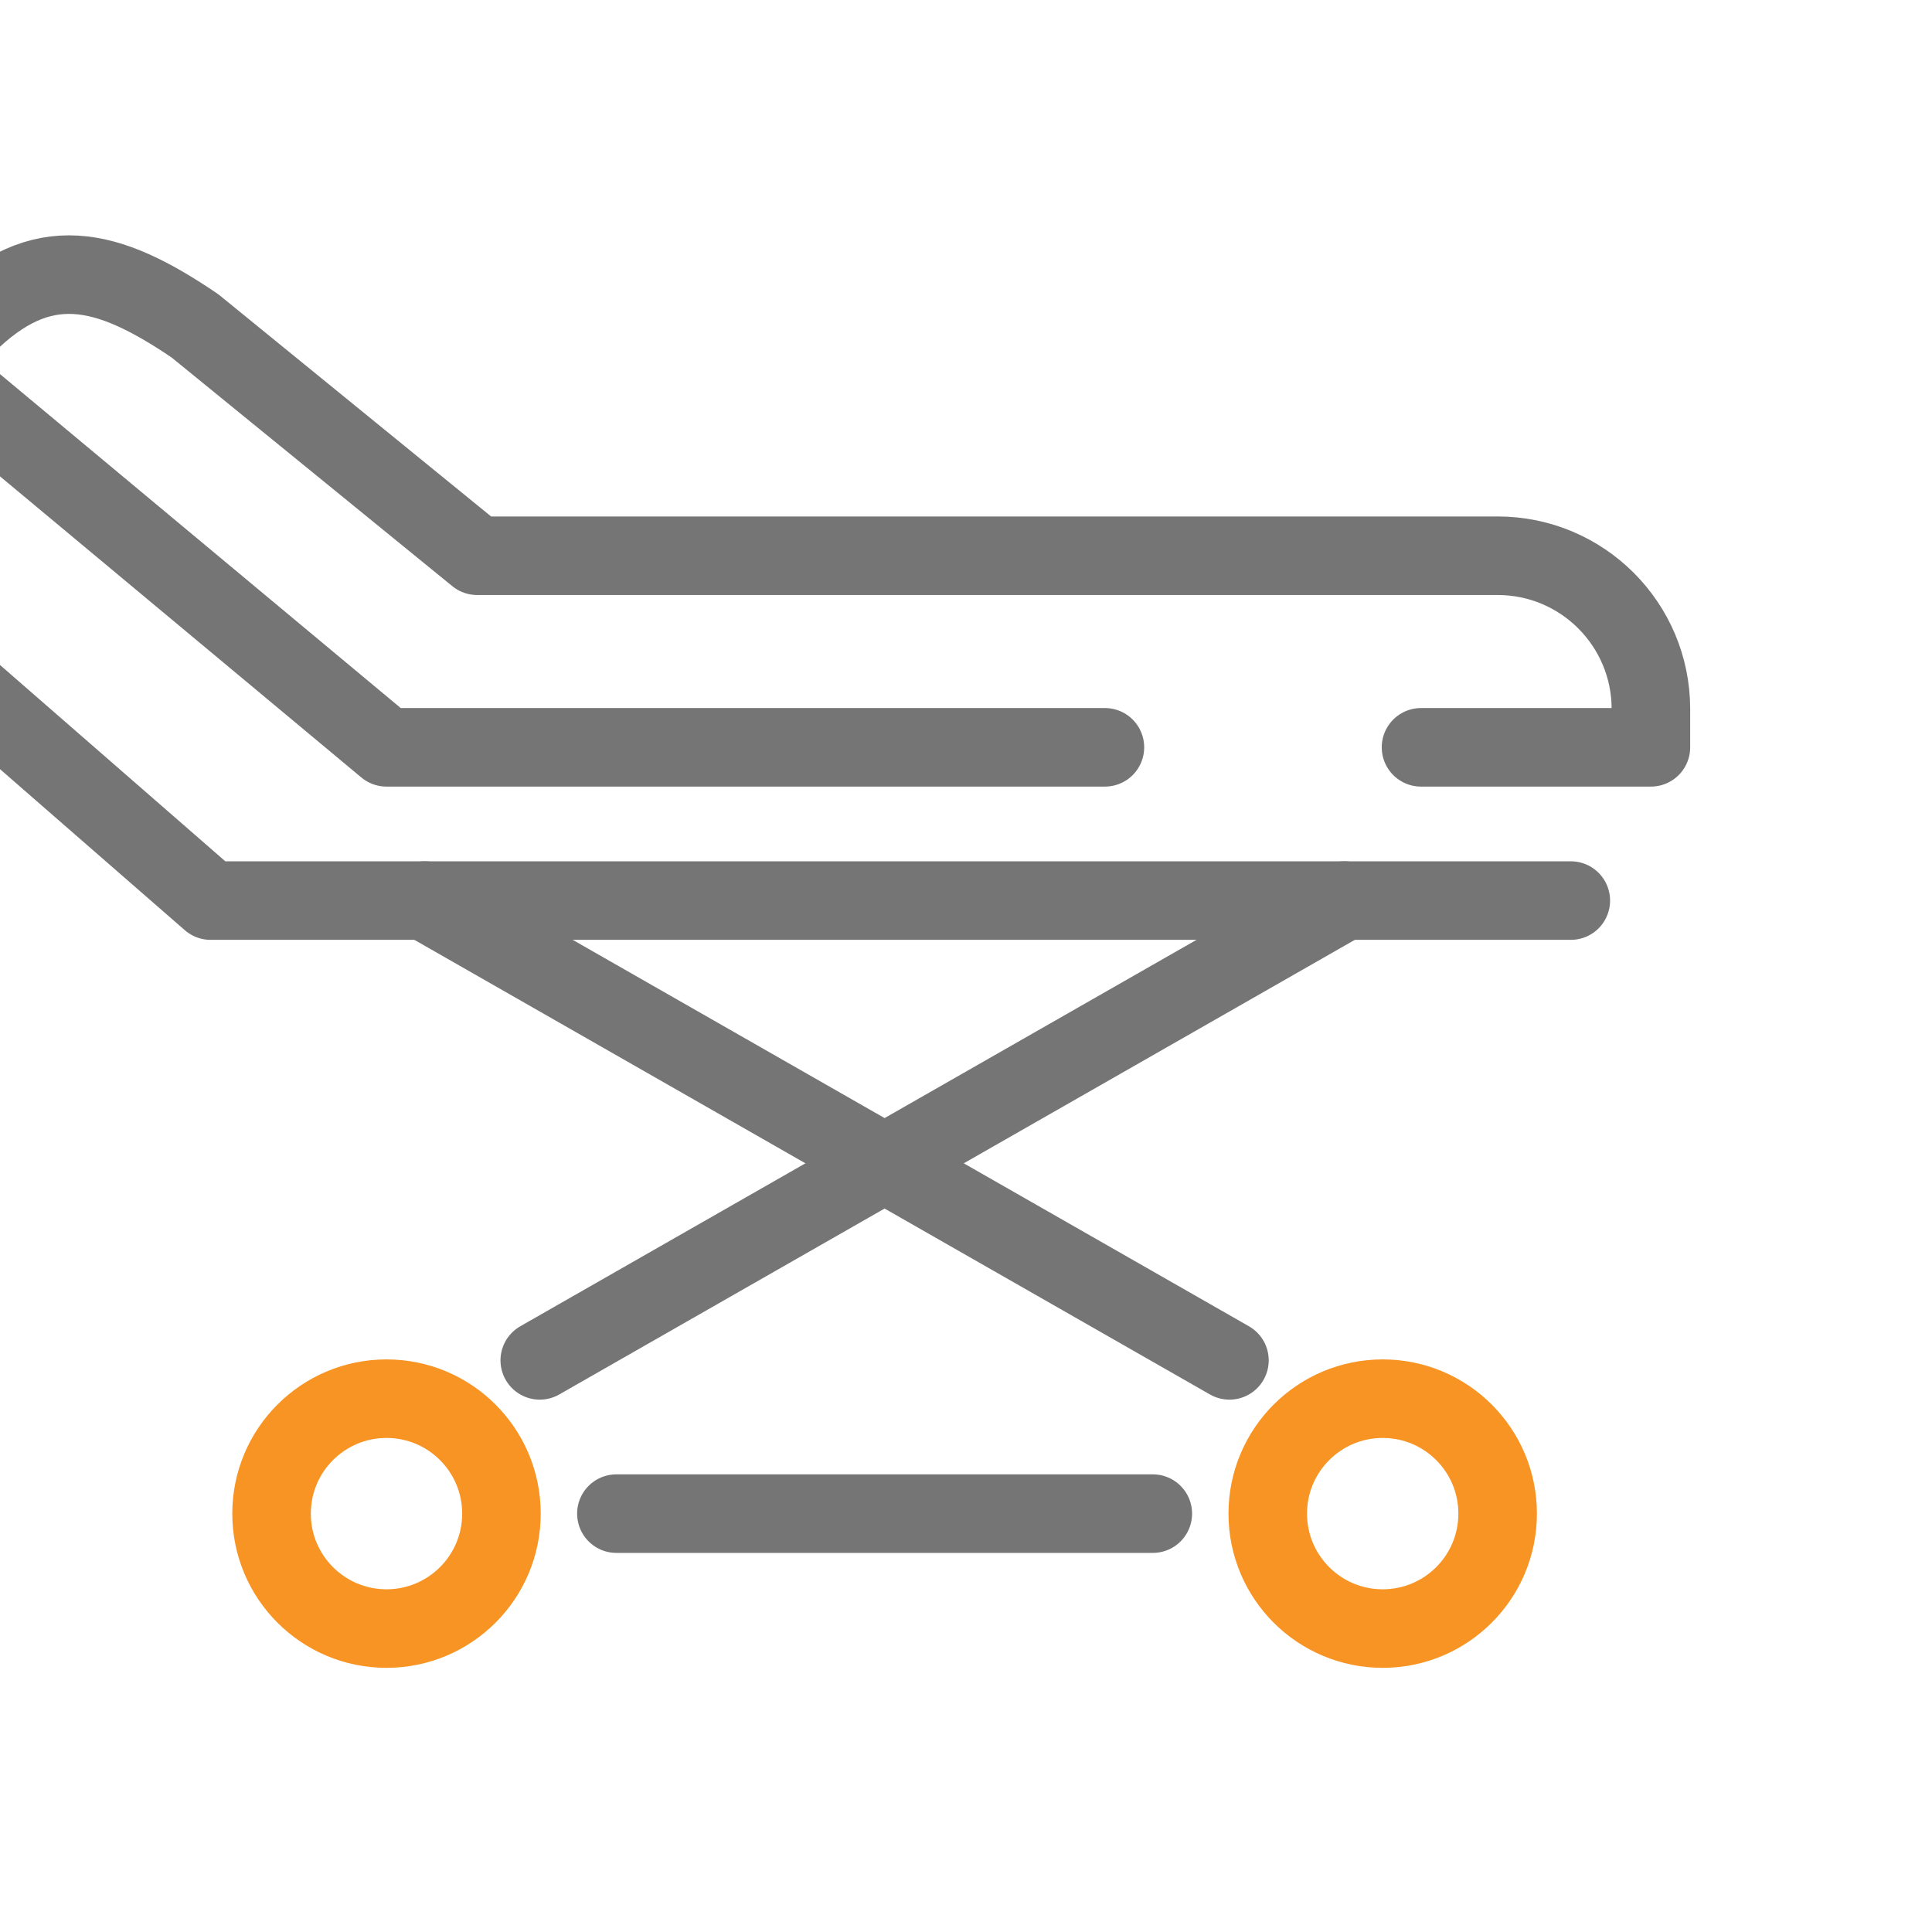
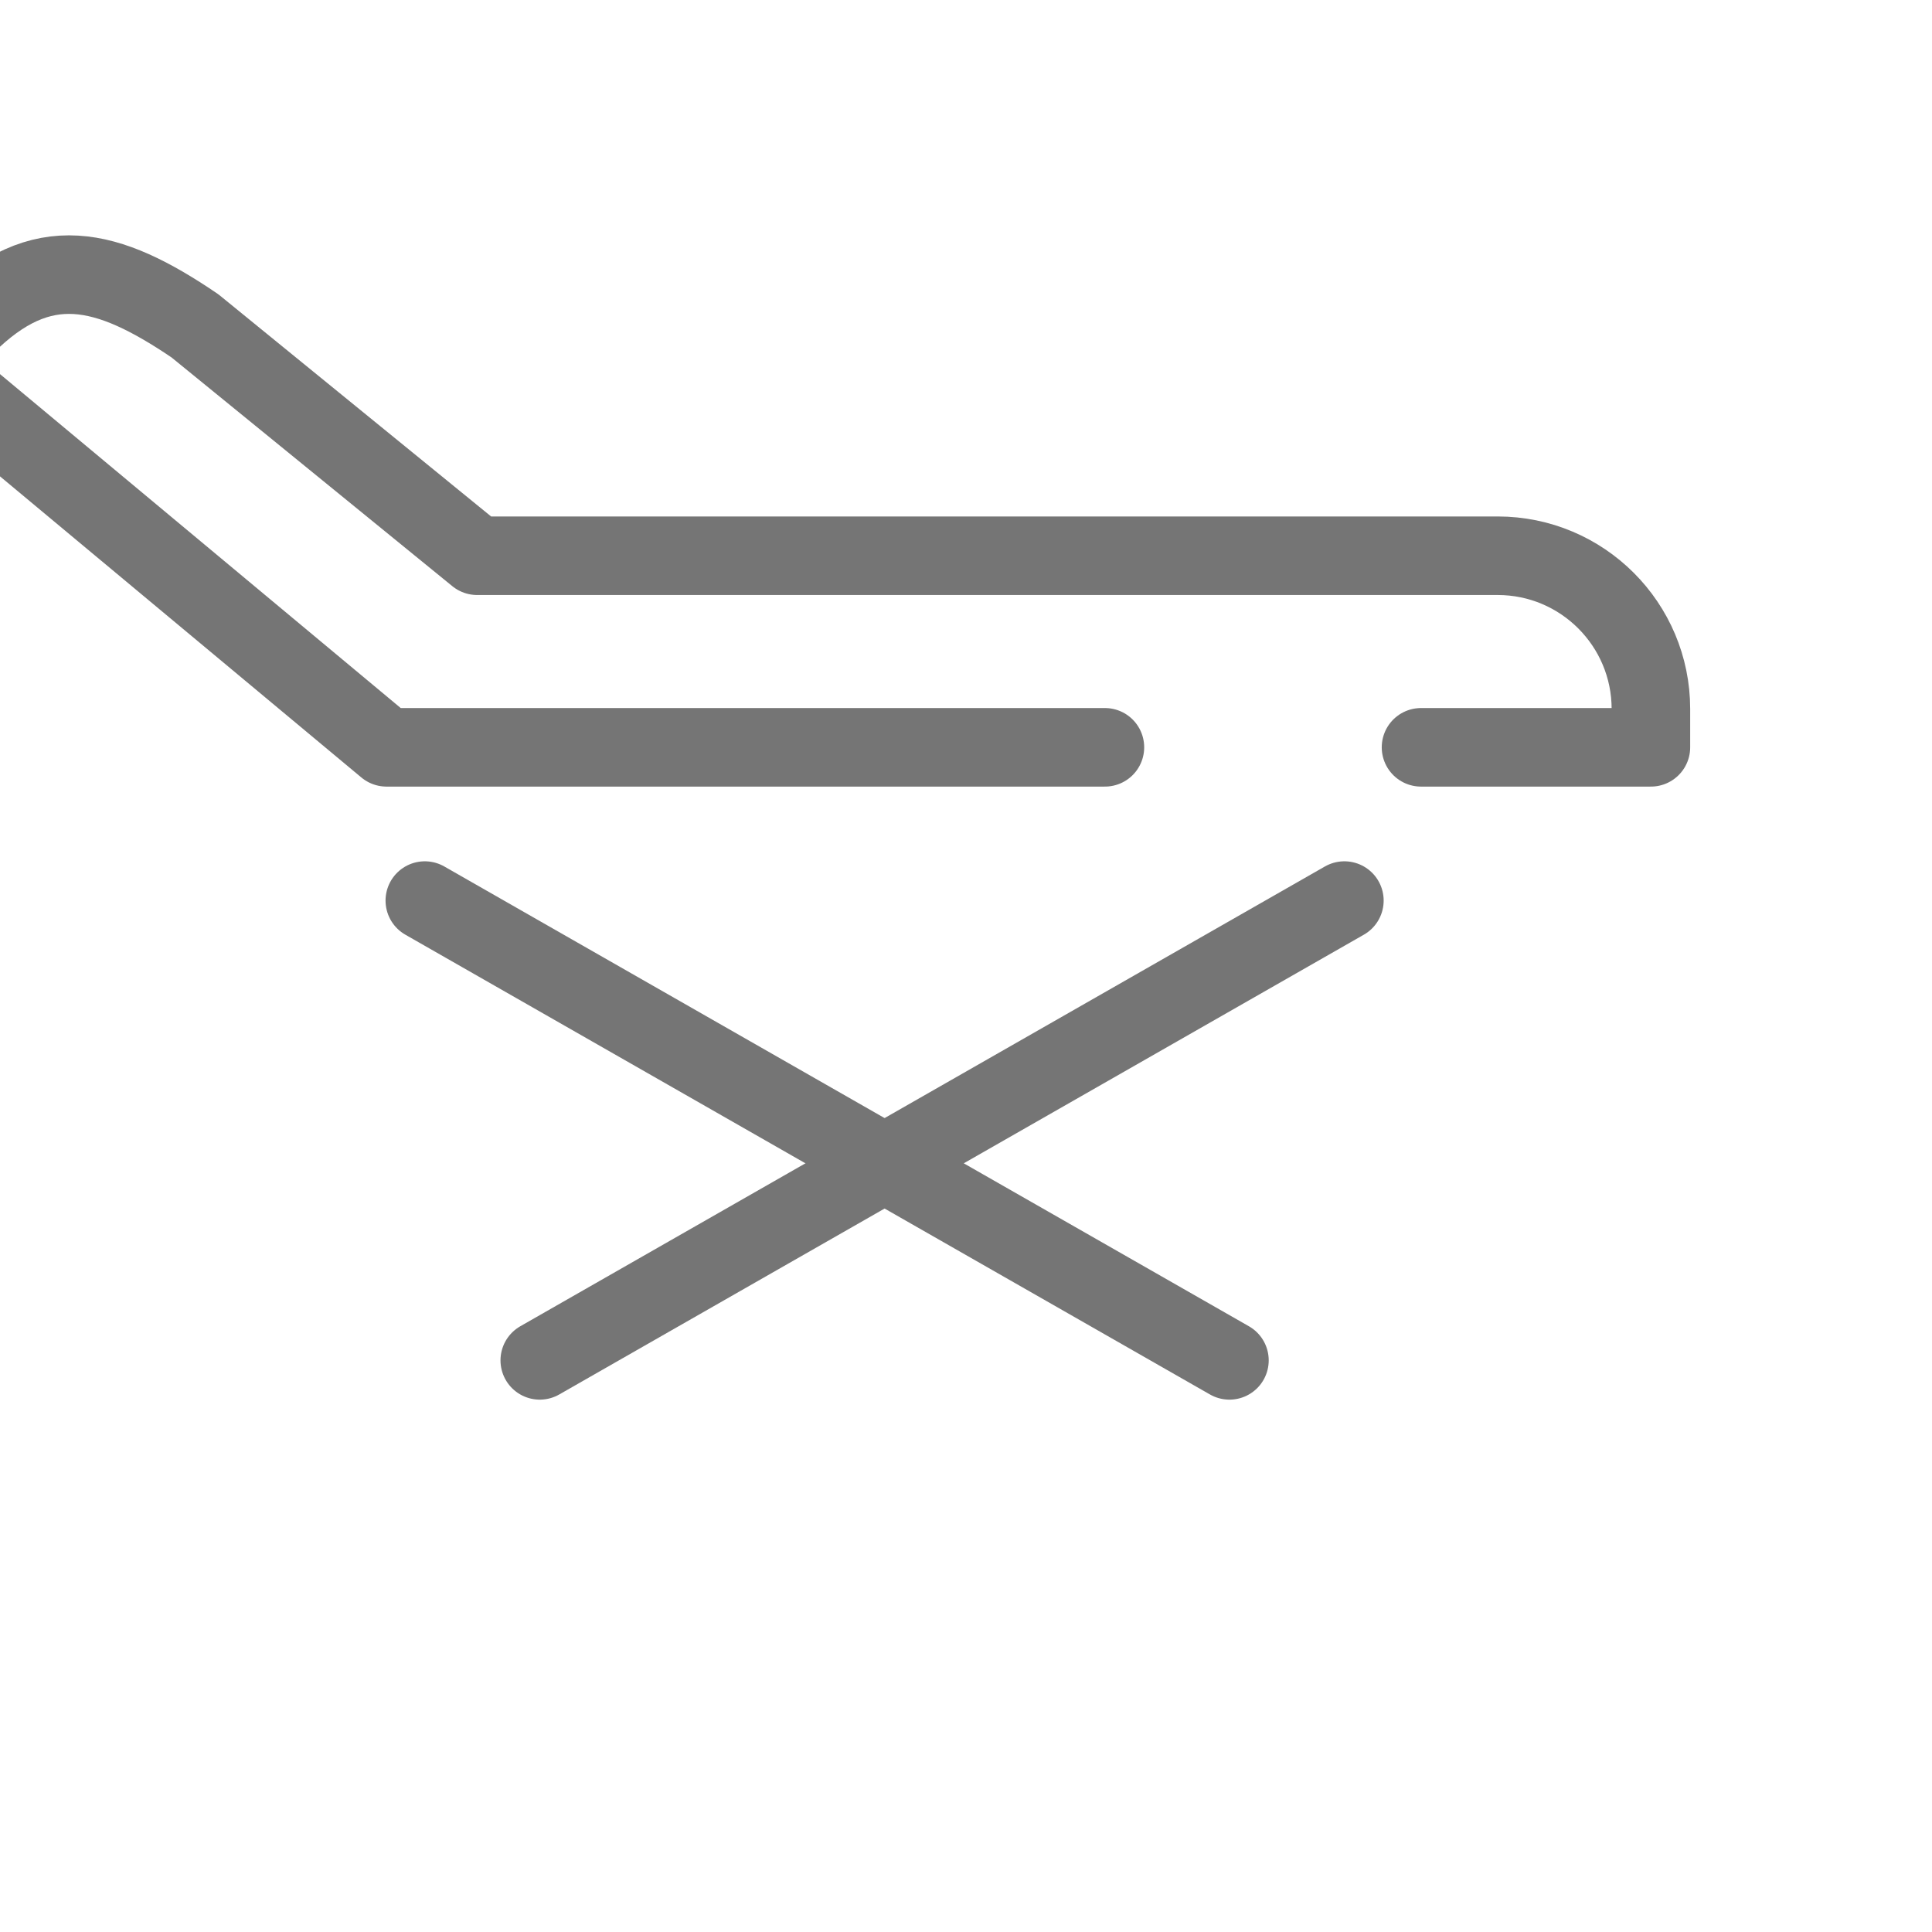
<svg xmlns="http://www.w3.org/2000/svg" width="100%" height="100%" viewBox="0 0 188 188" version="1.1" xml:space="preserve" style="fill-rule:evenodd;clip-rule:evenodd;stroke-linecap:round;stroke-linejoin:round;stroke-miterlimit:2;">
  <g id="Artboard1" transform="matrix(1.133,0,0,1.133,-448.476,-927.801)">
-     <rect x="395.776" y="818.776" width="165.22" height="165.22" style="fill:none;" />
    <g transform="matrix(0.882,0,0,0.882,-34612.3,-413.538)">
      <g transform="matrix(3.731,0,0,3.731,39080.2,802.231)">
-         <path d="M203,199C203,200.657 201.657,202 200,202C198.343,202 197,200.657 197,199C197,197.343 198.343,196 200,196C201.657,196 203,197.343 203,199Z" style="fill:none;stroke:rgb(248,148,35);stroke-width:2.05px;" />
-       </g>
+         </g>
      <g transform="matrix(3.731,0,0,3.731,39080.2,802.231)">
-         <path d="M177,199C177,200.657 175.657,202 174,202C172.343,202 171,200.657 171,199C171,197.343 172.343,196 174,196C175.657,196 177,197.343 177,199Z" style="fill:none;stroke:rgb(248,148,35);stroke-width:2.05px;" />
-       </g>
+         </g>
      <g transform="matrix(3.731,0,0,3.731,39072.4,802.231)">
-         <path d="M161.18,174.008L171.5,183L207,183" style="fill:none;stroke:rgb(117,117,117);stroke-width:2.05px;" />
-       </g>
+         </g>
      <g transform="matrix(3.731,0,0,3.731,39080.2,802.231)">
        <path d="M201,179L207,179L207,178C207,175.791 205.209,174 203,174L176.366,174L169,168C166.715,166.449 165,166 163,168L162,169L174,179L192.75,179" style="fill:none;stroke:rgb(117,117,117);stroke-width:2.05px;" />
      </g>
      <g transform="matrix(3.731,0,0,3.731,39080.2,802.231)">
-         <path d="M180,199L194,199" style="fill:none;stroke:rgb(117,117,117);stroke-width:2.05px;" />
-       </g>
+         </g>
      <g transform="matrix(3.731,0,0,3.731,39080.2,802.231)">
        <path d="M178,195L199,183" style="fill:none;stroke:rgb(117,117,117);stroke-width:2.05px;" />
      </g>
      <g transform="matrix(3.731,0,0,3.731,39080.2,802.231)">
        <path d="M196,195L175,183" style="fill:none;stroke:rgb(117,117,117);stroke-width:2.05px;" />
      </g>
    </g>
  </g>
</svg>